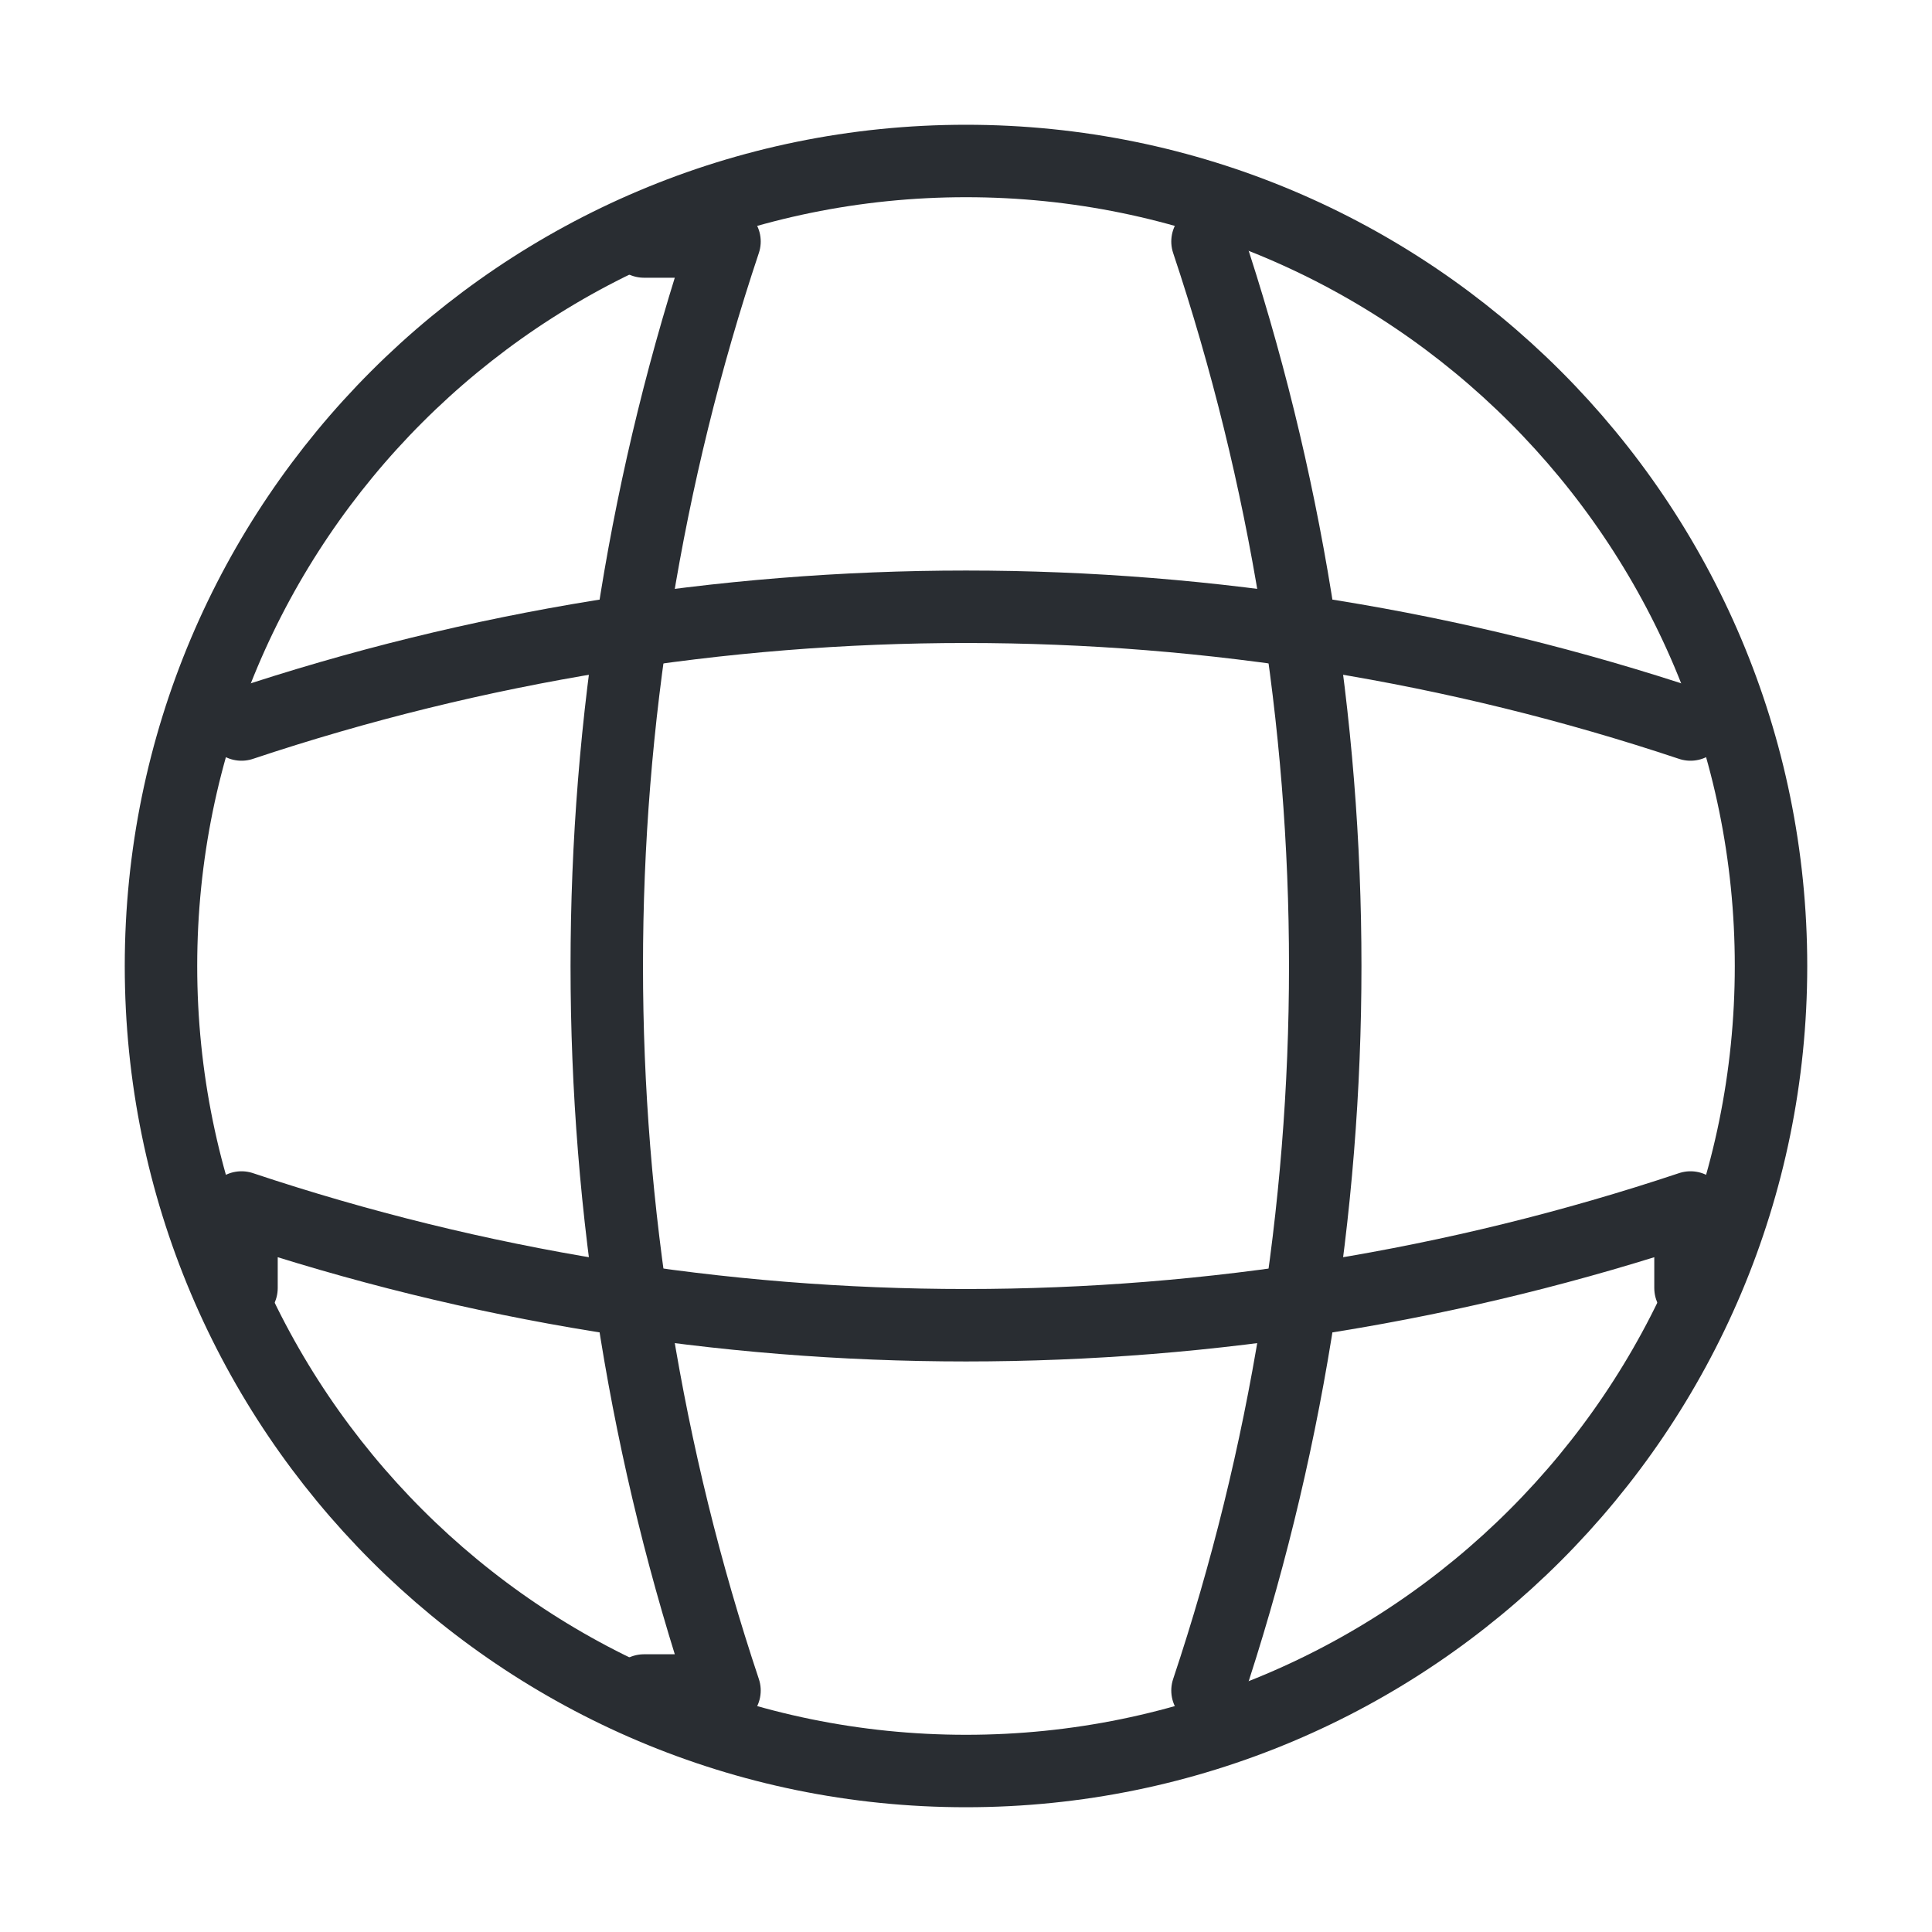
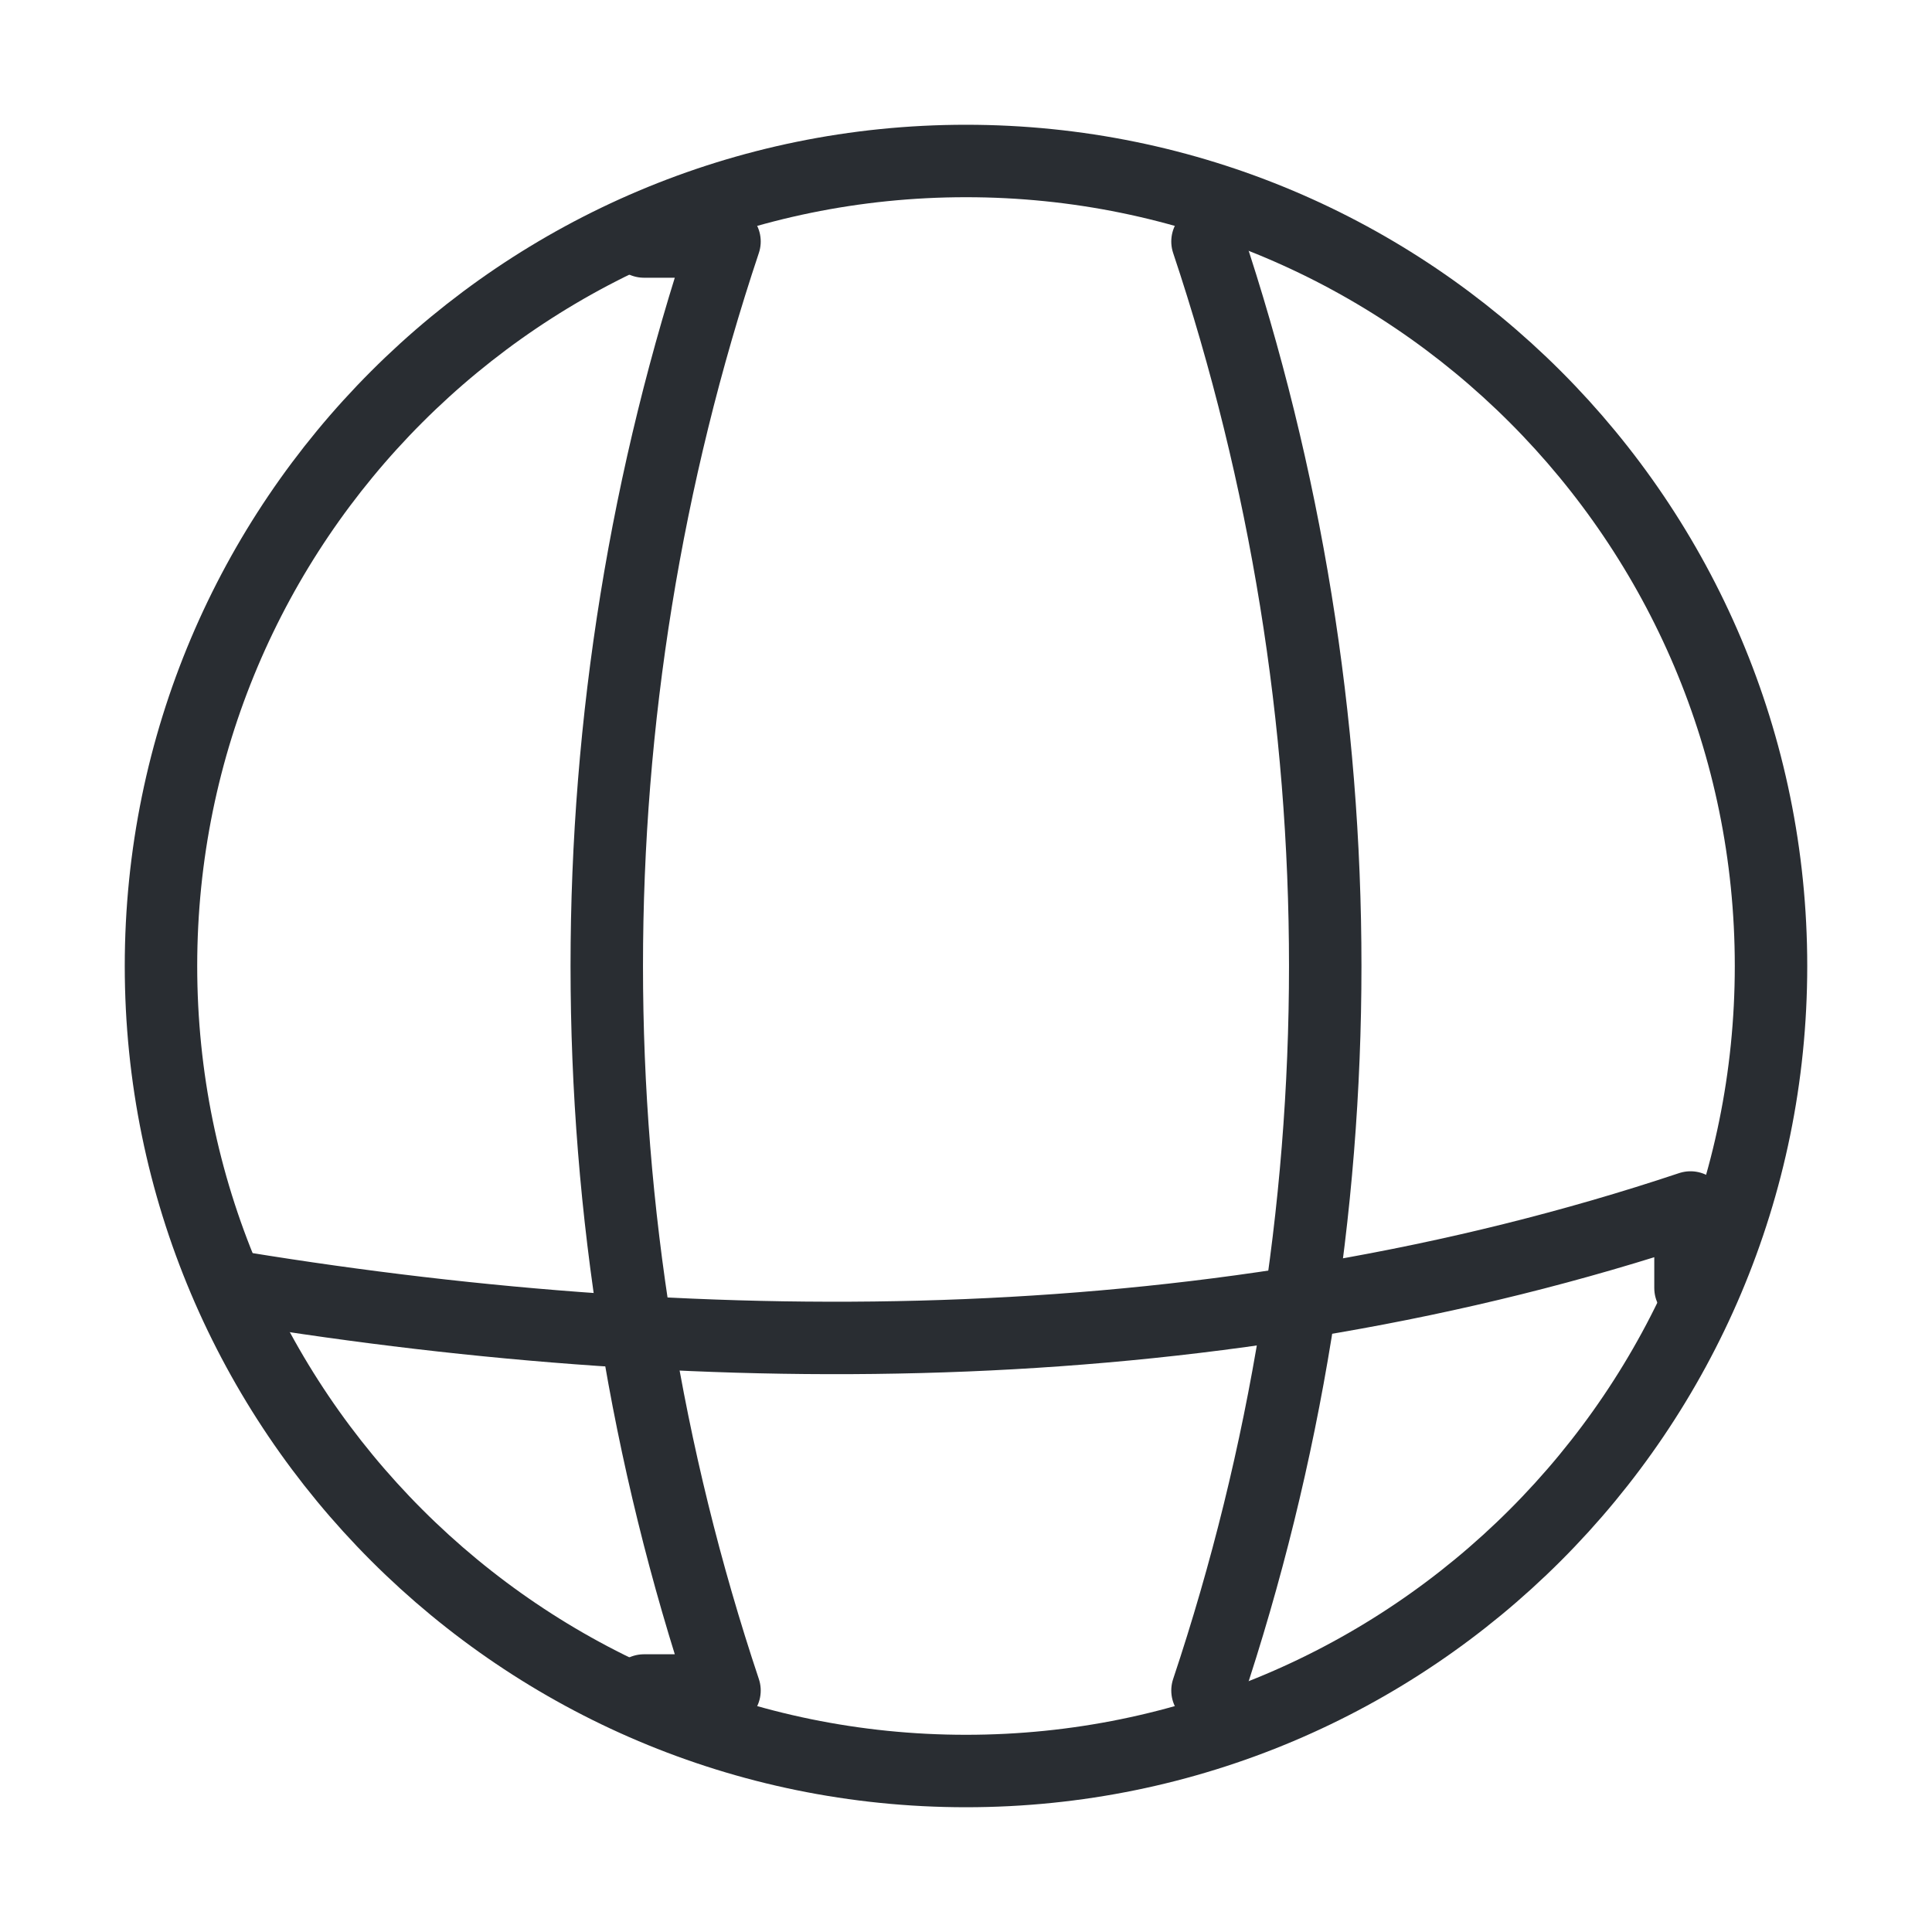
<svg xmlns="http://www.w3.org/2000/svg" width="40" height="40" viewBox="0 0 40 40" fill="none">
  <path d="M20 36.667C29.205 36.667 36.667 29.205 36.667 20C36.667 10.795 29.205 3.333 20 3.333C10.795 3.333 3.333 10.795 3.333 20C3.333 29.205 10.795 36.667 20 36.667Z" stroke="#292D32" stroke-width="1.5" stroke-linecap="round" stroke-linejoin="round" />
  <path d="M13.333 5H15C11.75 14.733 11.75 25.267 15 35H13.333" stroke="#292D32" stroke-width="1.5" stroke-linecap="round" stroke-linejoin="round" />
  <path d="M25 5C28.25 14.733 28.25 25.267 25 35" stroke="#292D32" stroke-width="1.5" stroke-linecap="round" stroke-linejoin="round" />
-   <path d="M5 26.667V25C14.733 28.25 25.267 28.25 35 25V26.667" stroke="#292D32" stroke-width="1.5" stroke-linecap="round" stroke-linejoin="round" />
-   <path d="M5 15C14.733 11.75 25.267 11.75 35 15" stroke="#292D32" stroke-width="1.5" stroke-linecap="round" stroke-linejoin="round" />
+   <path d="M5 26.667C14.733 28.25 25.267 28.25 35 25V26.667" stroke="#292D32" stroke-width="1.5" stroke-linecap="round" stroke-linejoin="round" />
</svg>